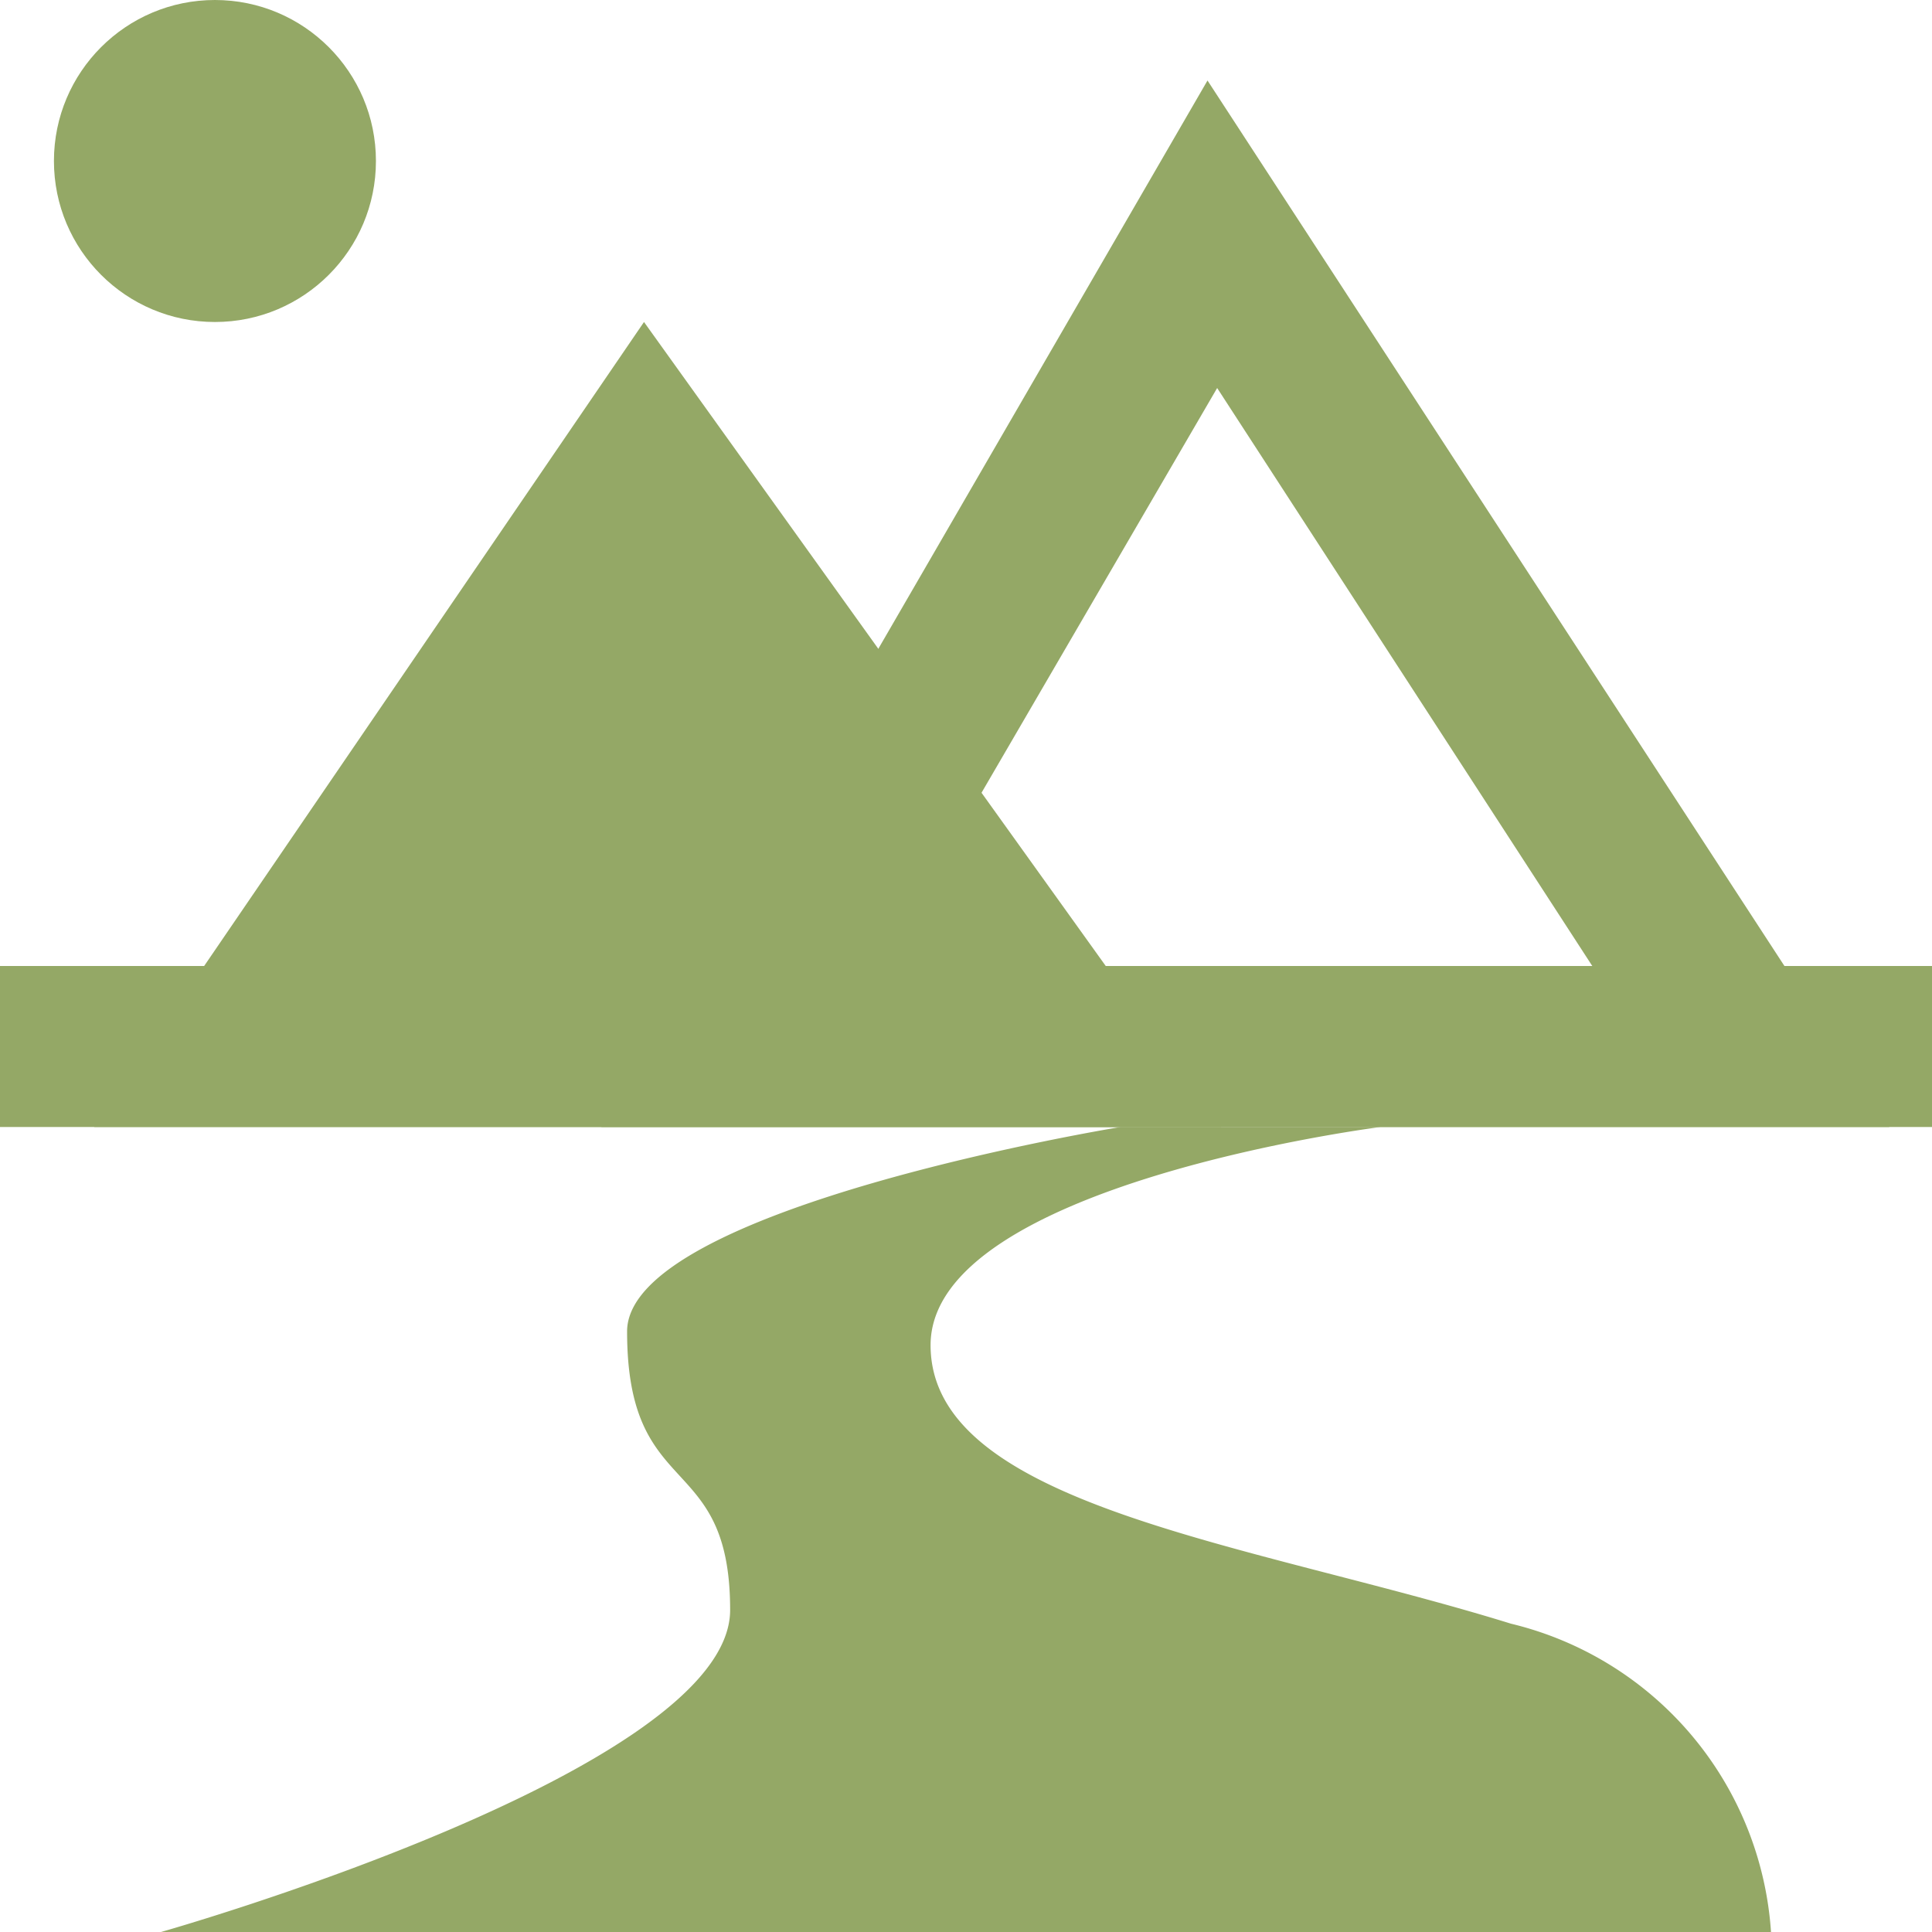
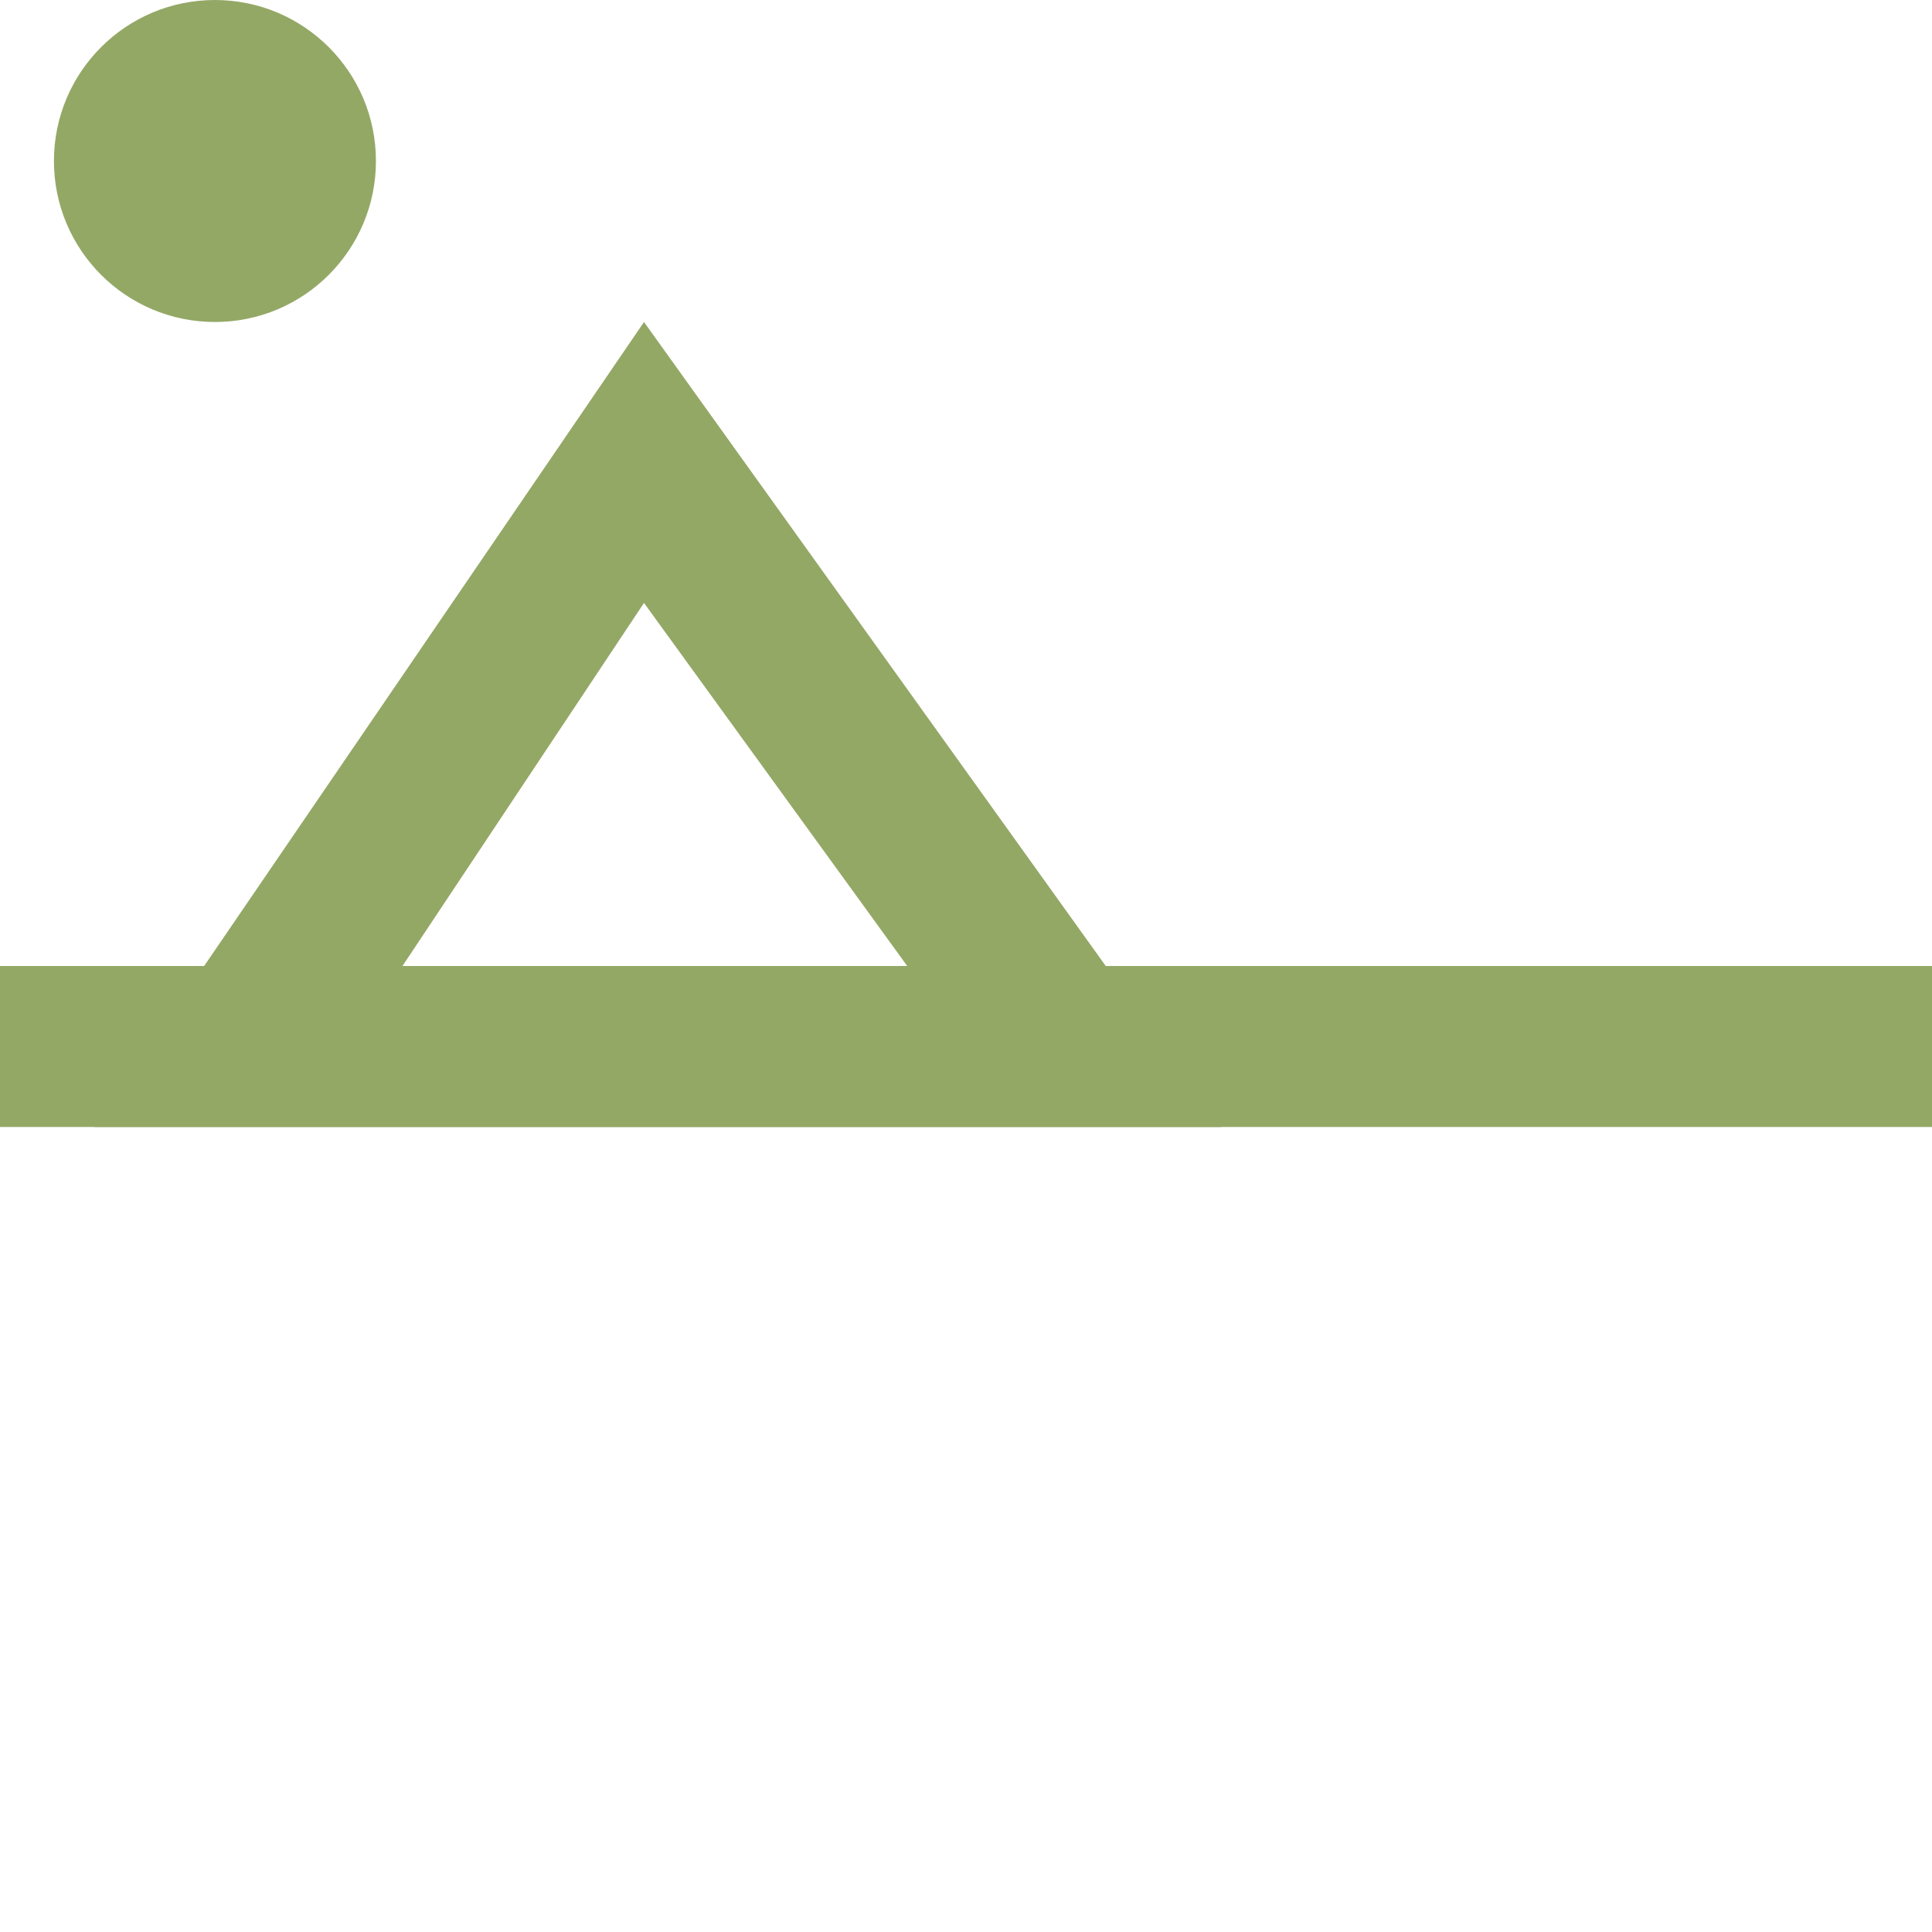
<svg xmlns="http://www.w3.org/2000/svg" width="24" height="24" viewBox="0 0 24 24">
  <defs>
    <style>.cls-1{fill:#94a866;}</style>
  </defs>
  <title>spot_4</title>
  <g id="レイヤー_2" data-name="レイヤー 2">
    <g id="レイヤー_1-2" data-name="レイヤー 1">
-       <polygon class="cls-1" points="3.06 13 8.02 5.74 13.22 13 3.06 13" />
      <path class="cls-1" d="M8,7.49,11.27,12H5L8,7.49M8,4,1.17,14h14L8,4Z" />
-       <path class="cls-1" d="M15.12,4.82,19.78,12H10.94l4.18-7.18M15,1,7.47,14h16L15,1Z" />
      <rect class="cls-1" y="12" width="24" height="2" transform="translate(24 26) rotate(180)" />
-       <path class="cls-1" d="M13.92,14s-6.13,1-6.13,2.54C7.79,18.67,9.07,18,9.07,20S2,24,2,24H22a4.23,4.23,0,0,0-3.23-3.83c-3.23-1-7.21-1.46-7.21-3.46S17.15,14,17.15,14Z" />
      <circle class="cls-1" cx="2.67" cy="2" r="2" />
    </g>
  </g>
</svg>